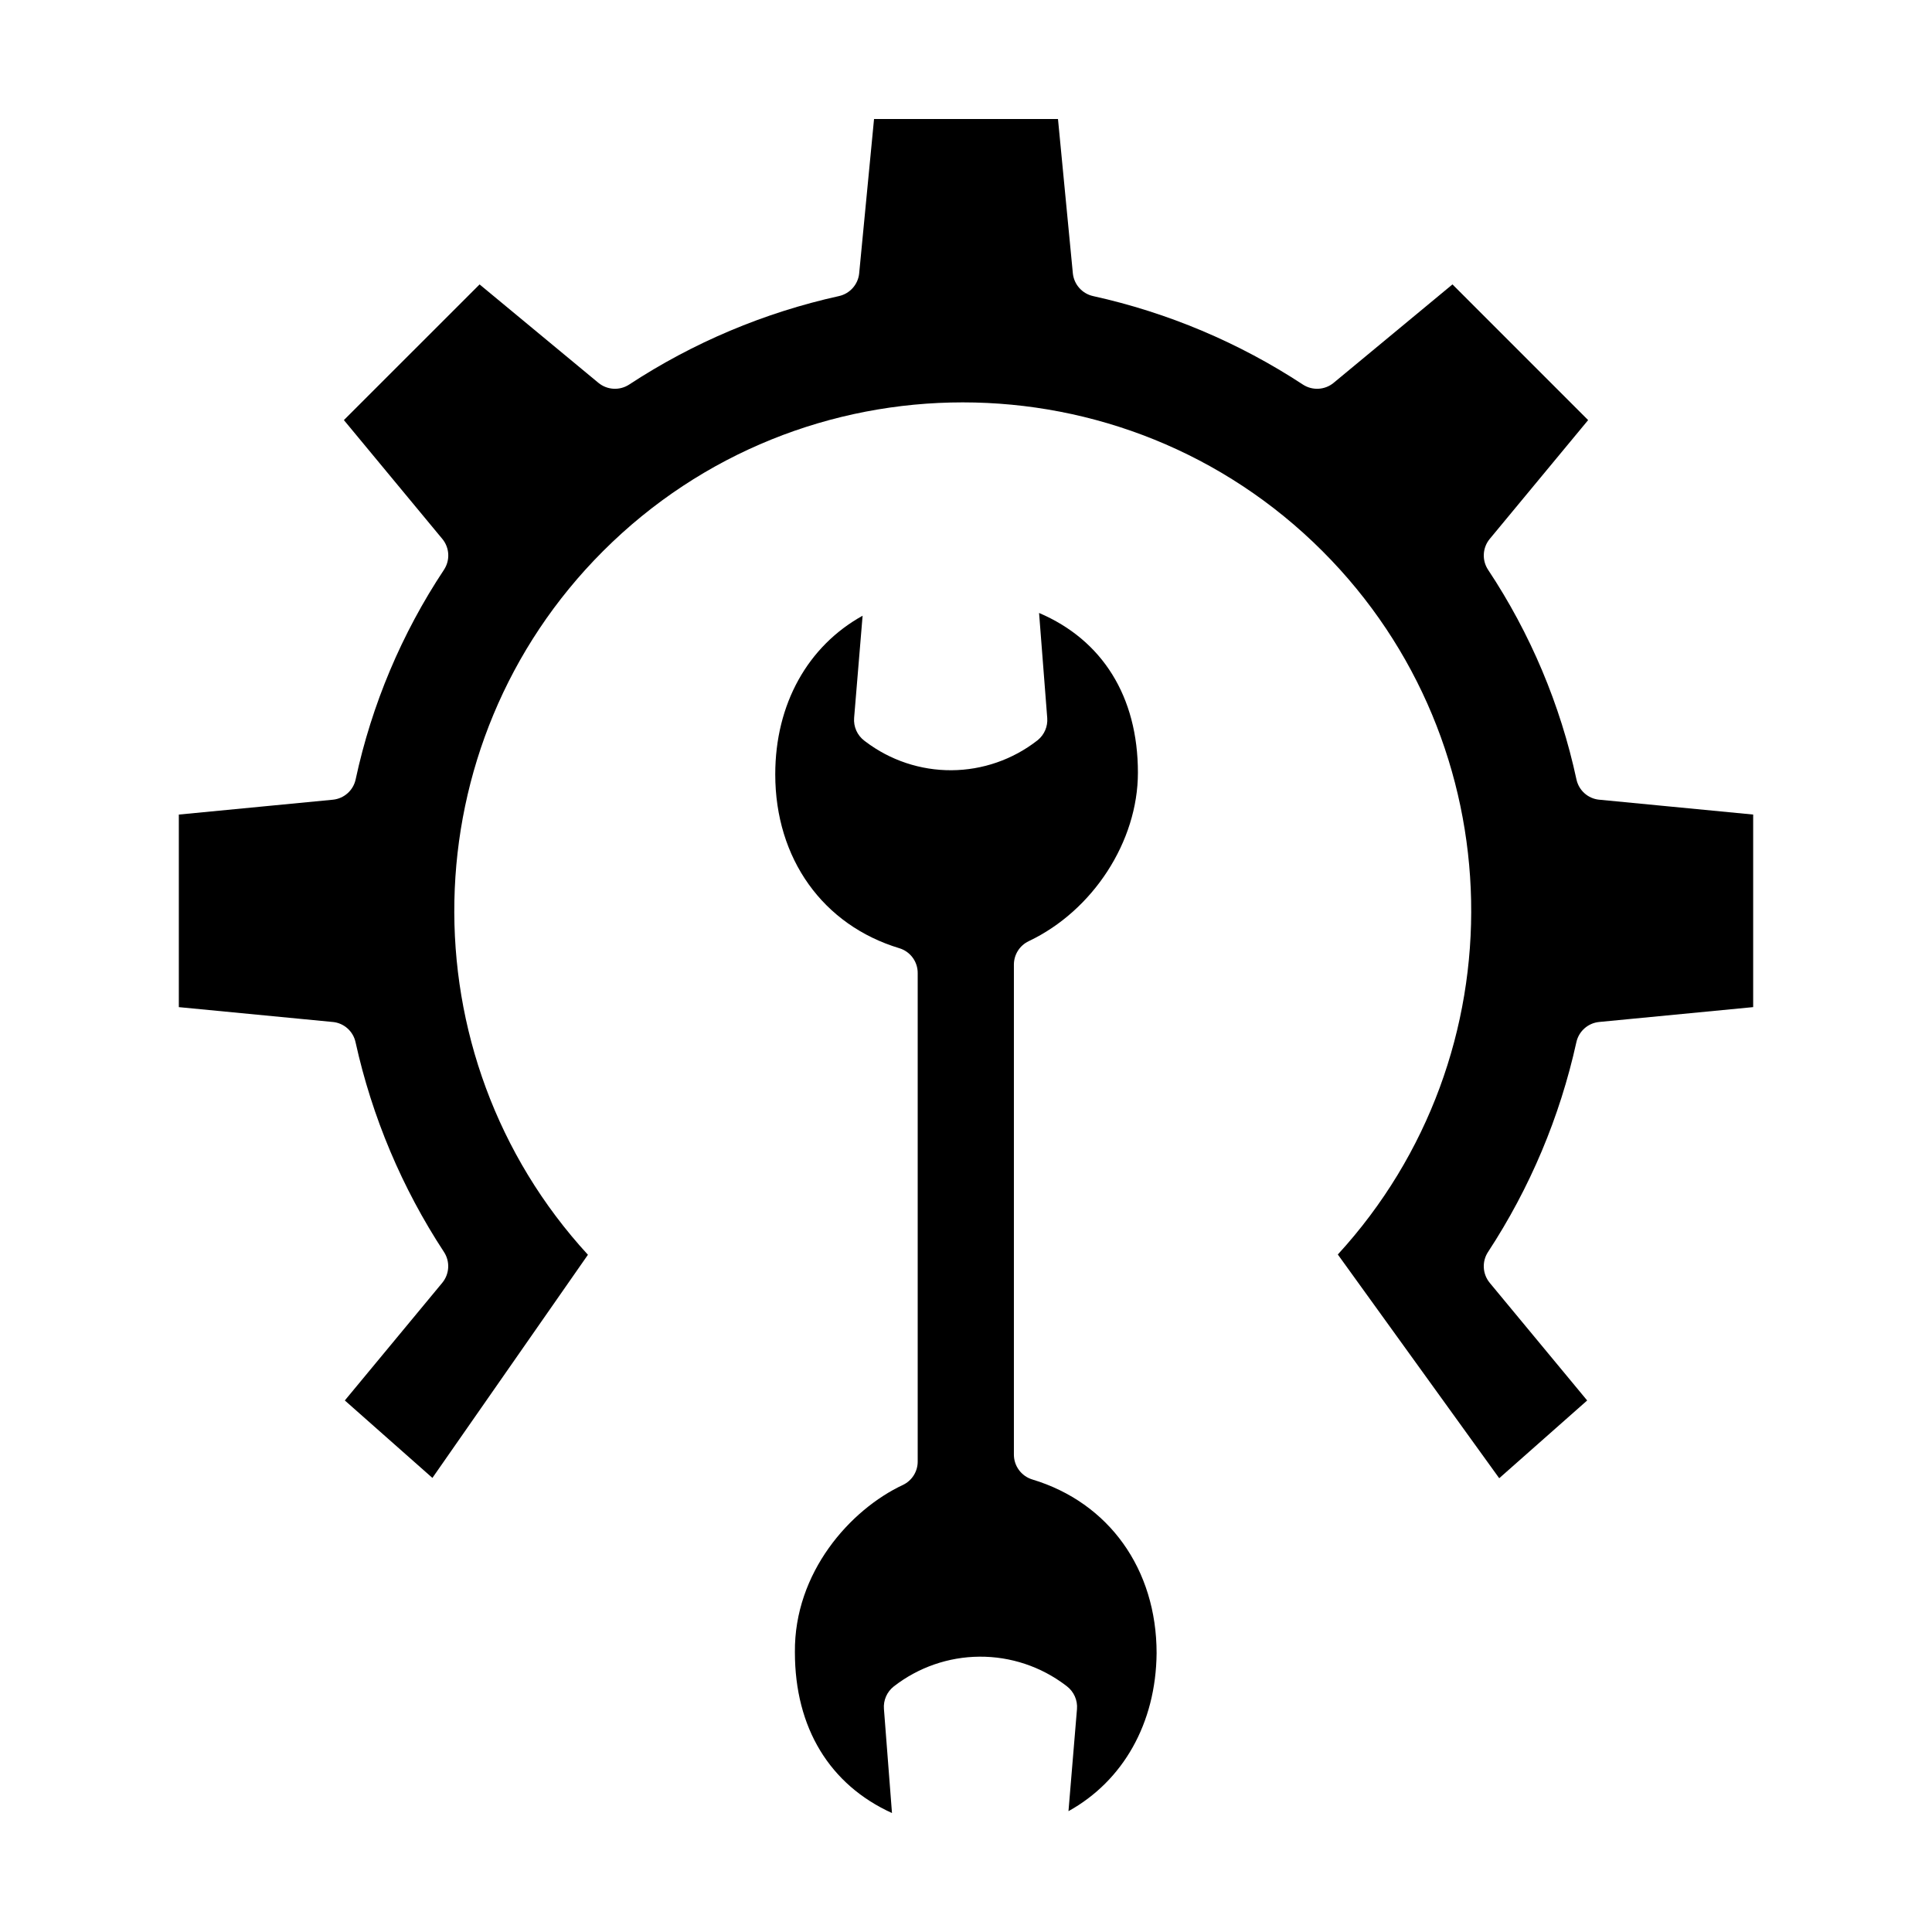
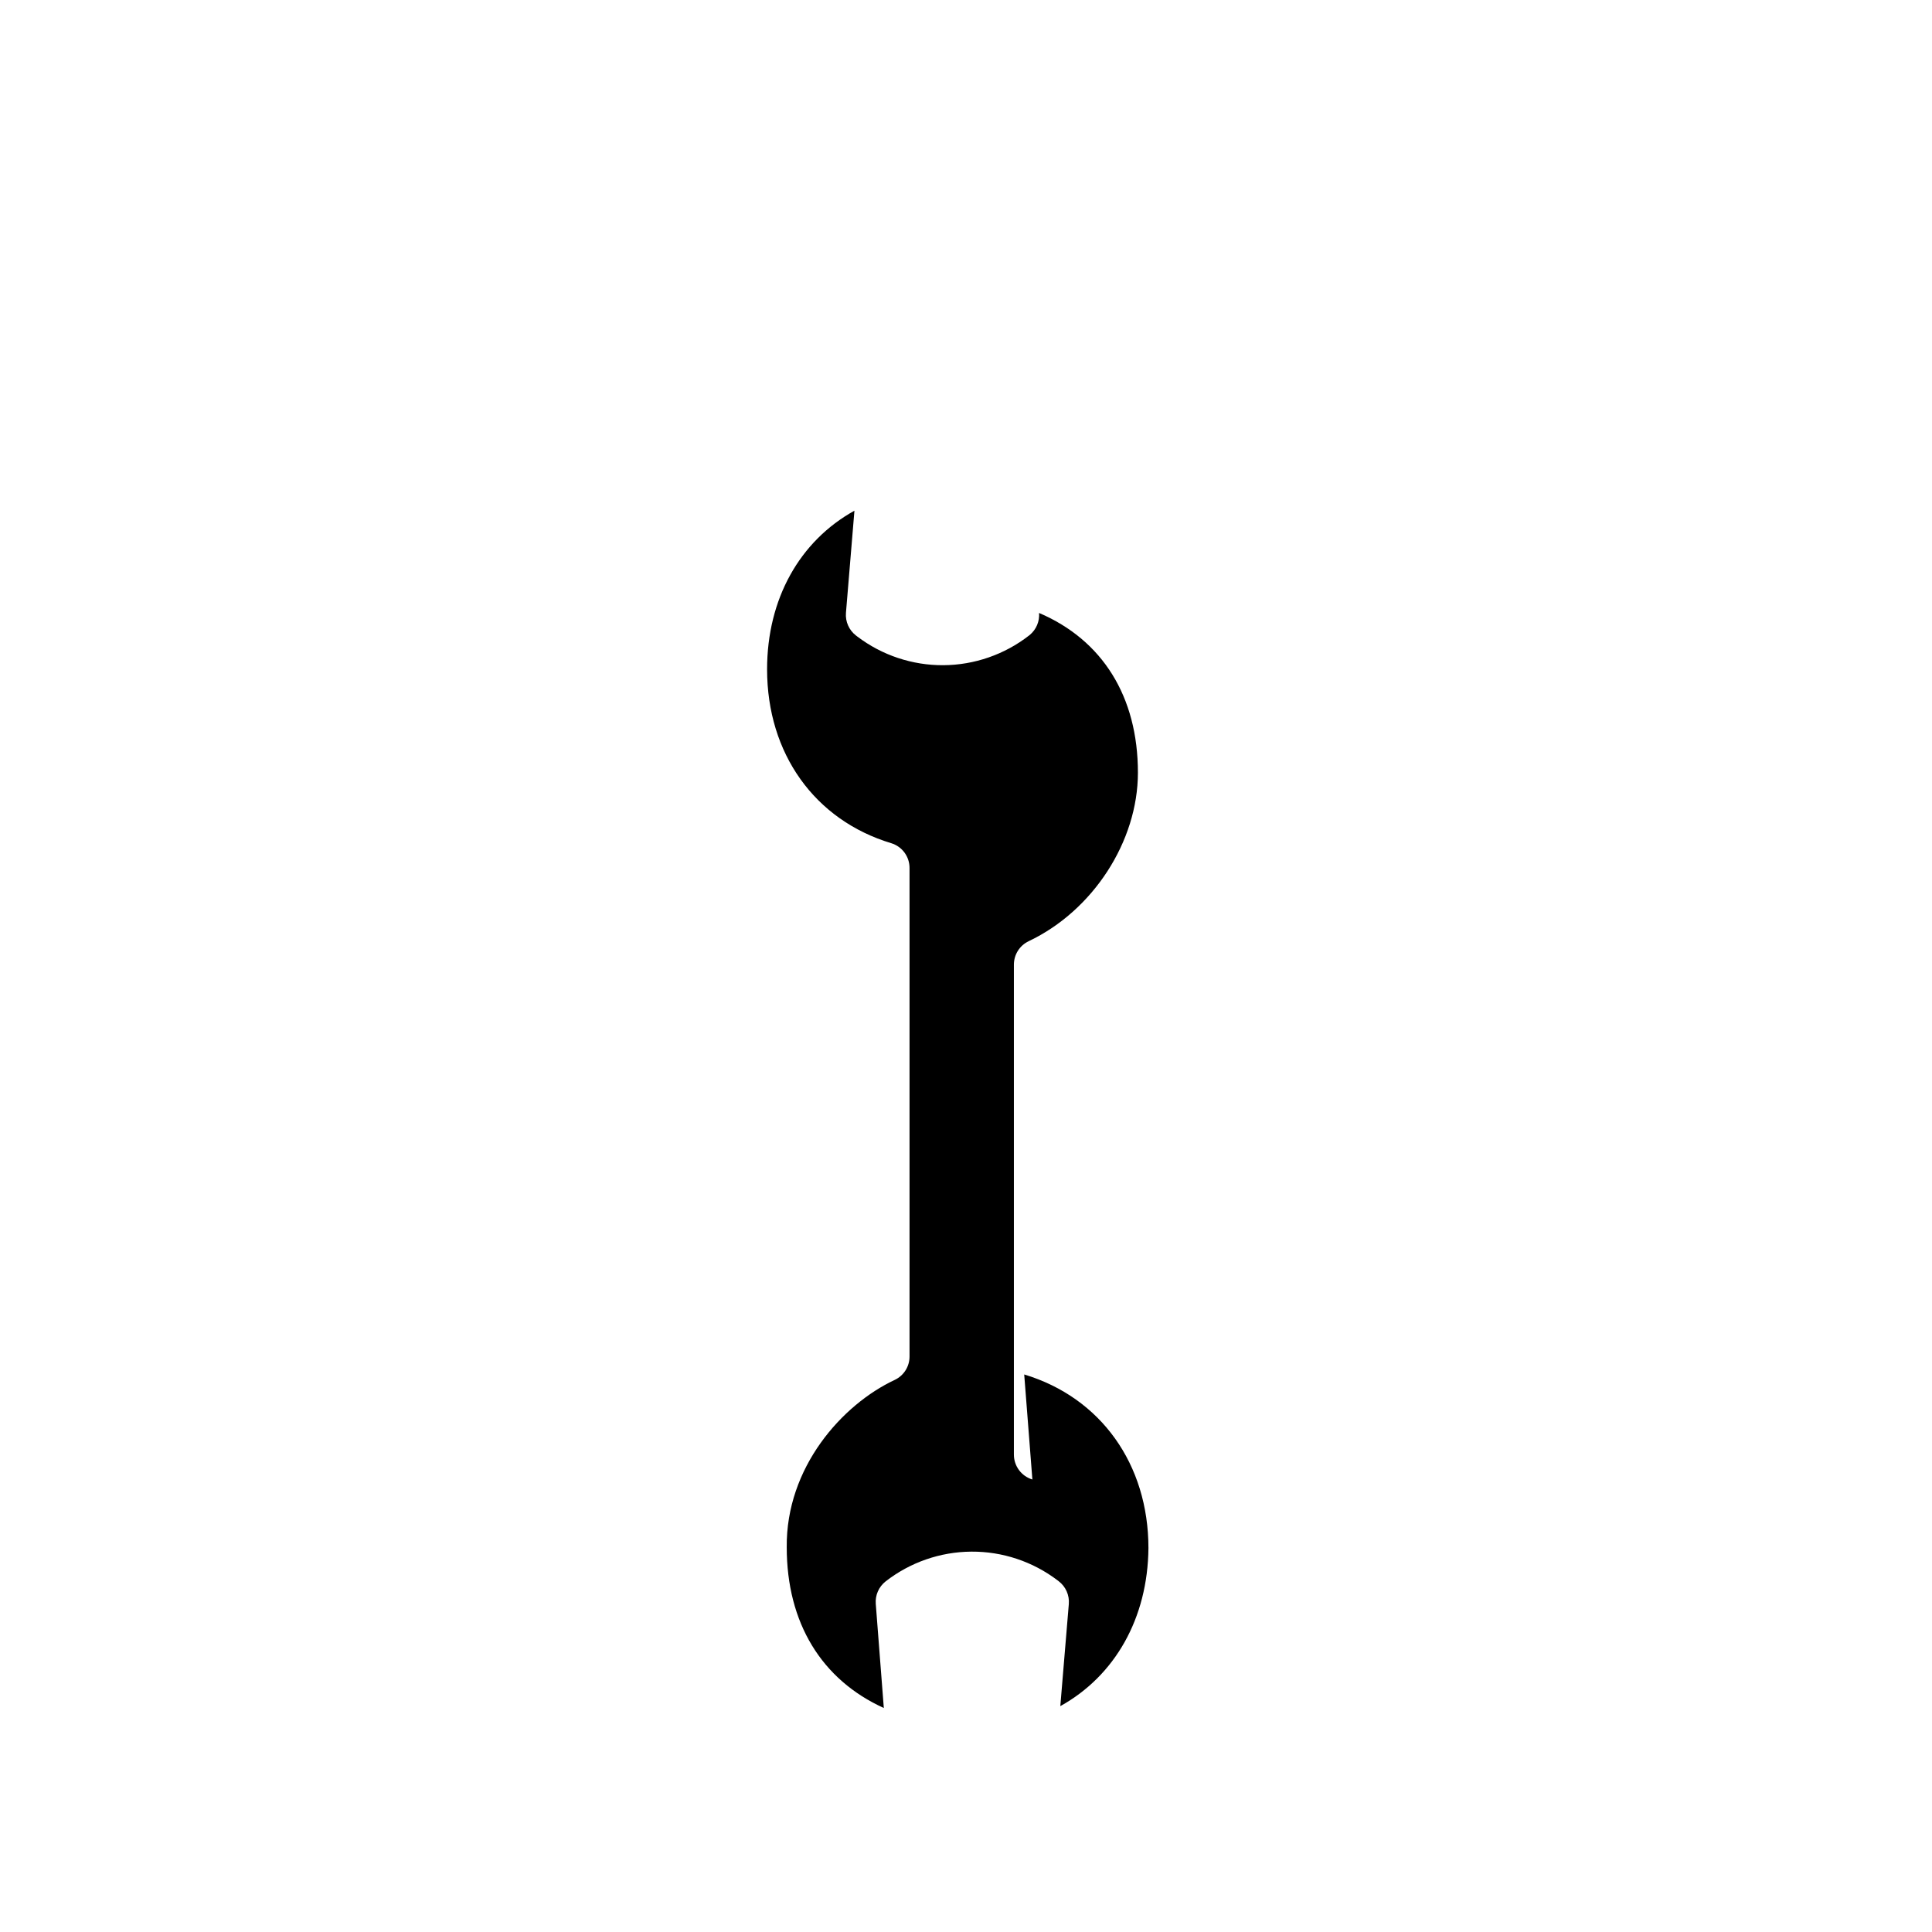
<svg xmlns="http://www.w3.org/2000/svg" fill="#000000" width="800px" height="800px" version="1.1" viewBox="144 144 512 512">
  <g>
-     <path d="m561.77 350.53c-4.266-19.809-12.203-38.641-23.406-55.523-1.676-2.527-1.496-5.859 0.438-8.195l26.07-31.48-35.953-35.961-31.48 26.074v0.004c-2.328 1.926-5.641 2.113-8.168 0.457-16.953-11.125-35.789-19.066-55.59-23.441-2.914-0.645-5.078-3.094-5.367-6.062l-3.938-40.867h-48.746l-3.938 40.867h0.004c-0.285 2.969-2.449 5.418-5.363 6.062-19.801 4.375-38.637 12.316-55.59 23.441-2.527 1.656-5.84 1.469-8.168-0.457l-31.48-26.074-35.961 35.953 26.074 31.48h0.004c1.938 2.336 2.117 5.664 0.441 8.195-11.199 16.883-19.137 35.719-23.398 55.527-0.621 2.926-3.07 5.113-6.047 5.402l-40.816 3.938v51.031l40.816 3.938v-0.004c2.957 0.289 5.391 2.461 6.016 5.367 4.371 19.797 12.312 38.637 23.434 55.59 1.656 2.527 1.469 5.84-0.457 8.168l-25.82 31.176 23.211 20.527 41.215-59.137c-48.523-52.82-47.184-135.28 4.008-186.47 52.562-52.562 138.09-52.562 190.65 0 51.168 51.168 52.527 133.57 4.07 186.4l42.773 59.289 23.309-20.605-25.82-31.172h0.004c-1.93-2.328-2.117-5.641-0.465-8.168 11.117-16.957 19.051-35.797 23.418-55.598 0.637-2.91 3.074-5.078 6.039-5.367l40.816-3.938v-51.031l-40.816-3.938v0.004c-2.969-0.293-5.41-2.481-6.019-5.402z" />
-     <path d="m417.59 536.08c-2.91-0.879-4.898-3.559-4.898-6.594v-129.85c0-2.66 1.531-5.082 3.938-6.219 17.035-8.09 28.93-26.453 28.93-44.652 0-20.18-9.418-35.168-26.195-42.324l2.164 27.836v-0.004c0.172 2.227-0.746 4.394-2.461 5.824-0.059 0.047-0.125 0.098-0.188 0.148-6.5 5.059-14.488 7.824-22.723 7.875-8.234 0.047-16.254-2.629-22.809-7.609l-0.297-0.223c-1.875-1.426-2.894-3.707-2.699-6.055l2.246-27.059c-14.492 8.039-23.148 23.359-23.148 42.039 0 22.293 12.594 39.949 32.898 46.078h0.004c2.898 0.883 4.867 3.566 4.848 6.594v129.4c0.02 2.664-1.508 5.098-3.918 6.238-13.957 6.535-28.836 23.203-28.625 44.344 0 20.059 9.25 35.121 25.727 42.605l-2.133-27.598c-0.18-2.289 0.793-4.516 2.598-5.941 6.5-5.066 14.496-7.844 22.738-7.898 8.242-0.055 16.273 2.621 22.84 7.606l0.297 0.227h-0.004c1.871 1.426 2.887 3.707 2.691 6.051l-2.254 27.059c14.465-8.02 23.184-23.277 23.355-41.883-0.004-22.23-12.617-39.887-32.922-46.016z" />
+     <path d="m417.59 536.08c-2.91-0.879-4.898-3.559-4.898-6.594v-129.85c0-2.66 1.531-5.082 3.938-6.219 17.035-8.09 28.93-26.453 28.93-44.652 0-20.18-9.418-35.168-26.195-42.324v-0.004c0.172 2.227-0.746 4.394-2.461 5.824-0.059 0.047-0.125 0.098-0.188 0.148-6.5 5.059-14.488 7.824-22.723 7.875-8.234 0.047-16.254-2.629-22.809-7.609l-0.297-0.223c-1.875-1.426-2.894-3.707-2.699-6.055l2.246-27.059c-14.492 8.039-23.148 23.359-23.148 42.039 0 22.293 12.594 39.949 32.898 46.078h0.004c2.898 0.883 4.867 3.566 4.848 6.594v129.4c0.02 2.664-1.508 5.098-3.918 6.238-13.957 6.535-28.836 23.203-28.625 44.344 0 20.059 9.25 35.121 25.727 42.605l-2.133-27.598c-0.18-2.289 0.793-4.516 2.598-5.941 6.5-5.066 14.496-7.844 22.738-7.898 8.242-0.055 16.273 2.621 22.84 7.606l0.297 0.227h-0.004c1.871 1.426 2.887 3.707 2.691 6.051l-2.254 27.059c14.465-8.02 23.184-23.277 23.355-41.883-0.004-22.23-12.617-39.887-32.922-46.016z" />
  </g>
</svg>